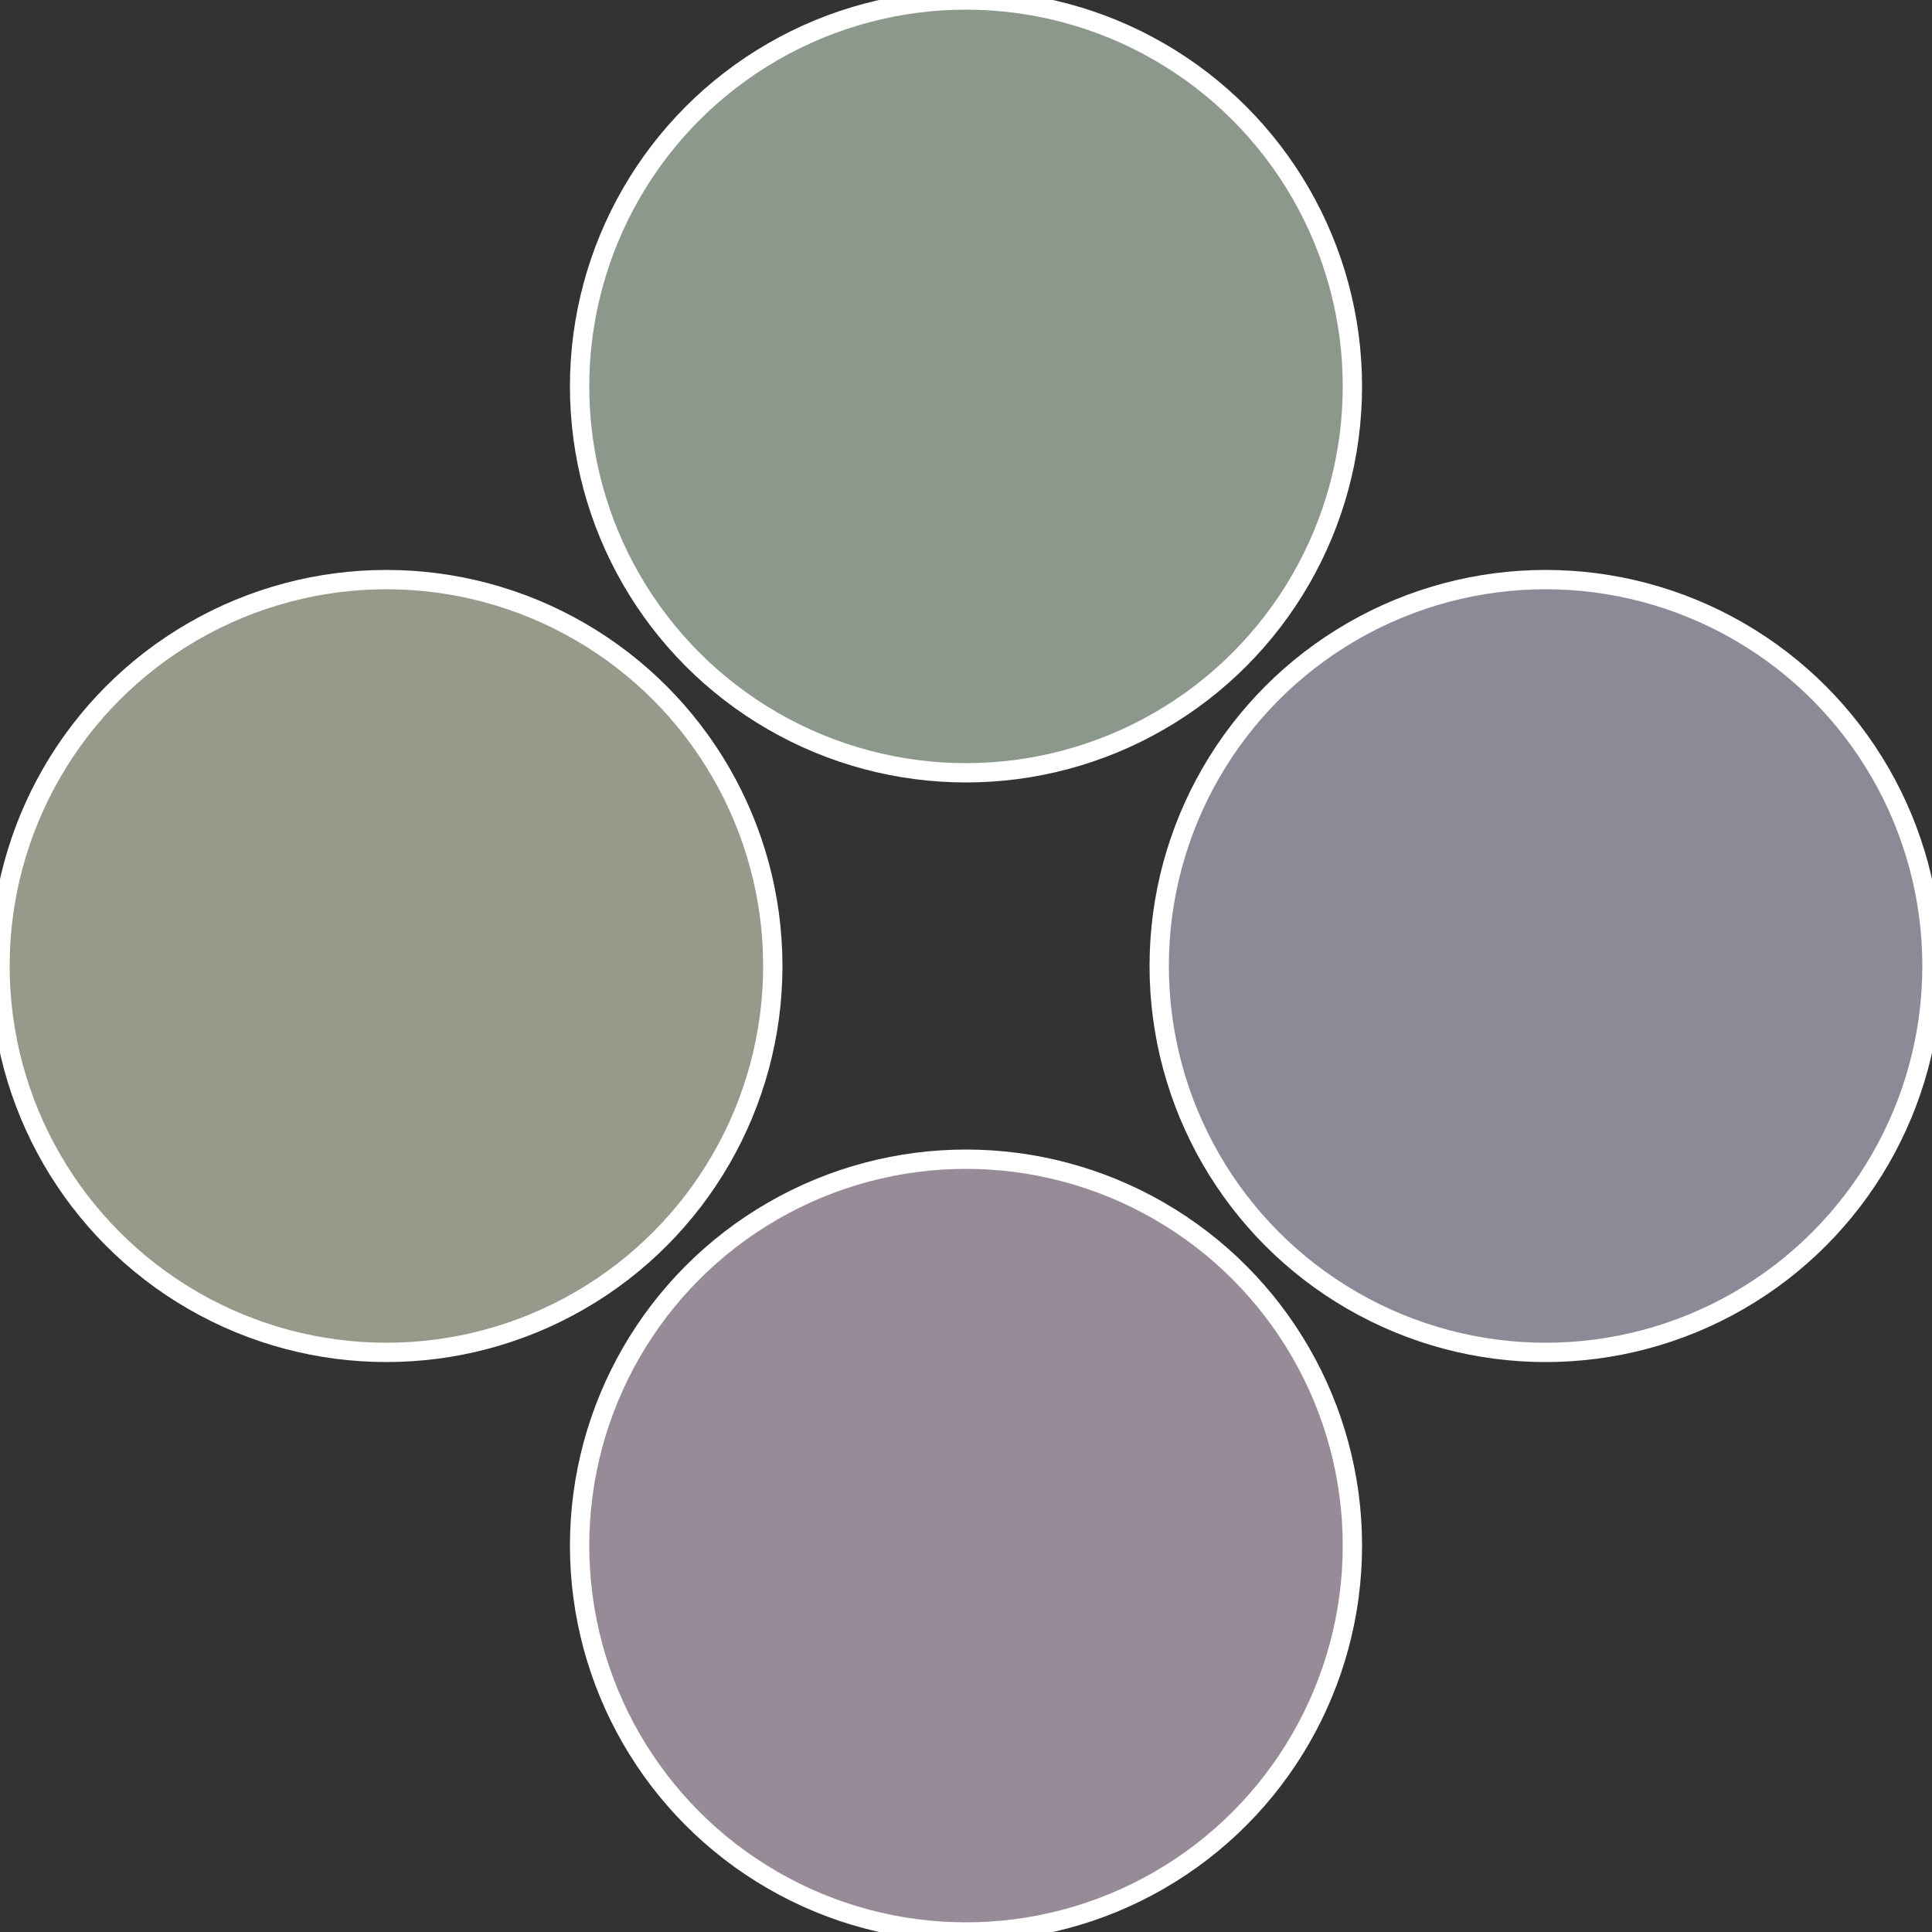
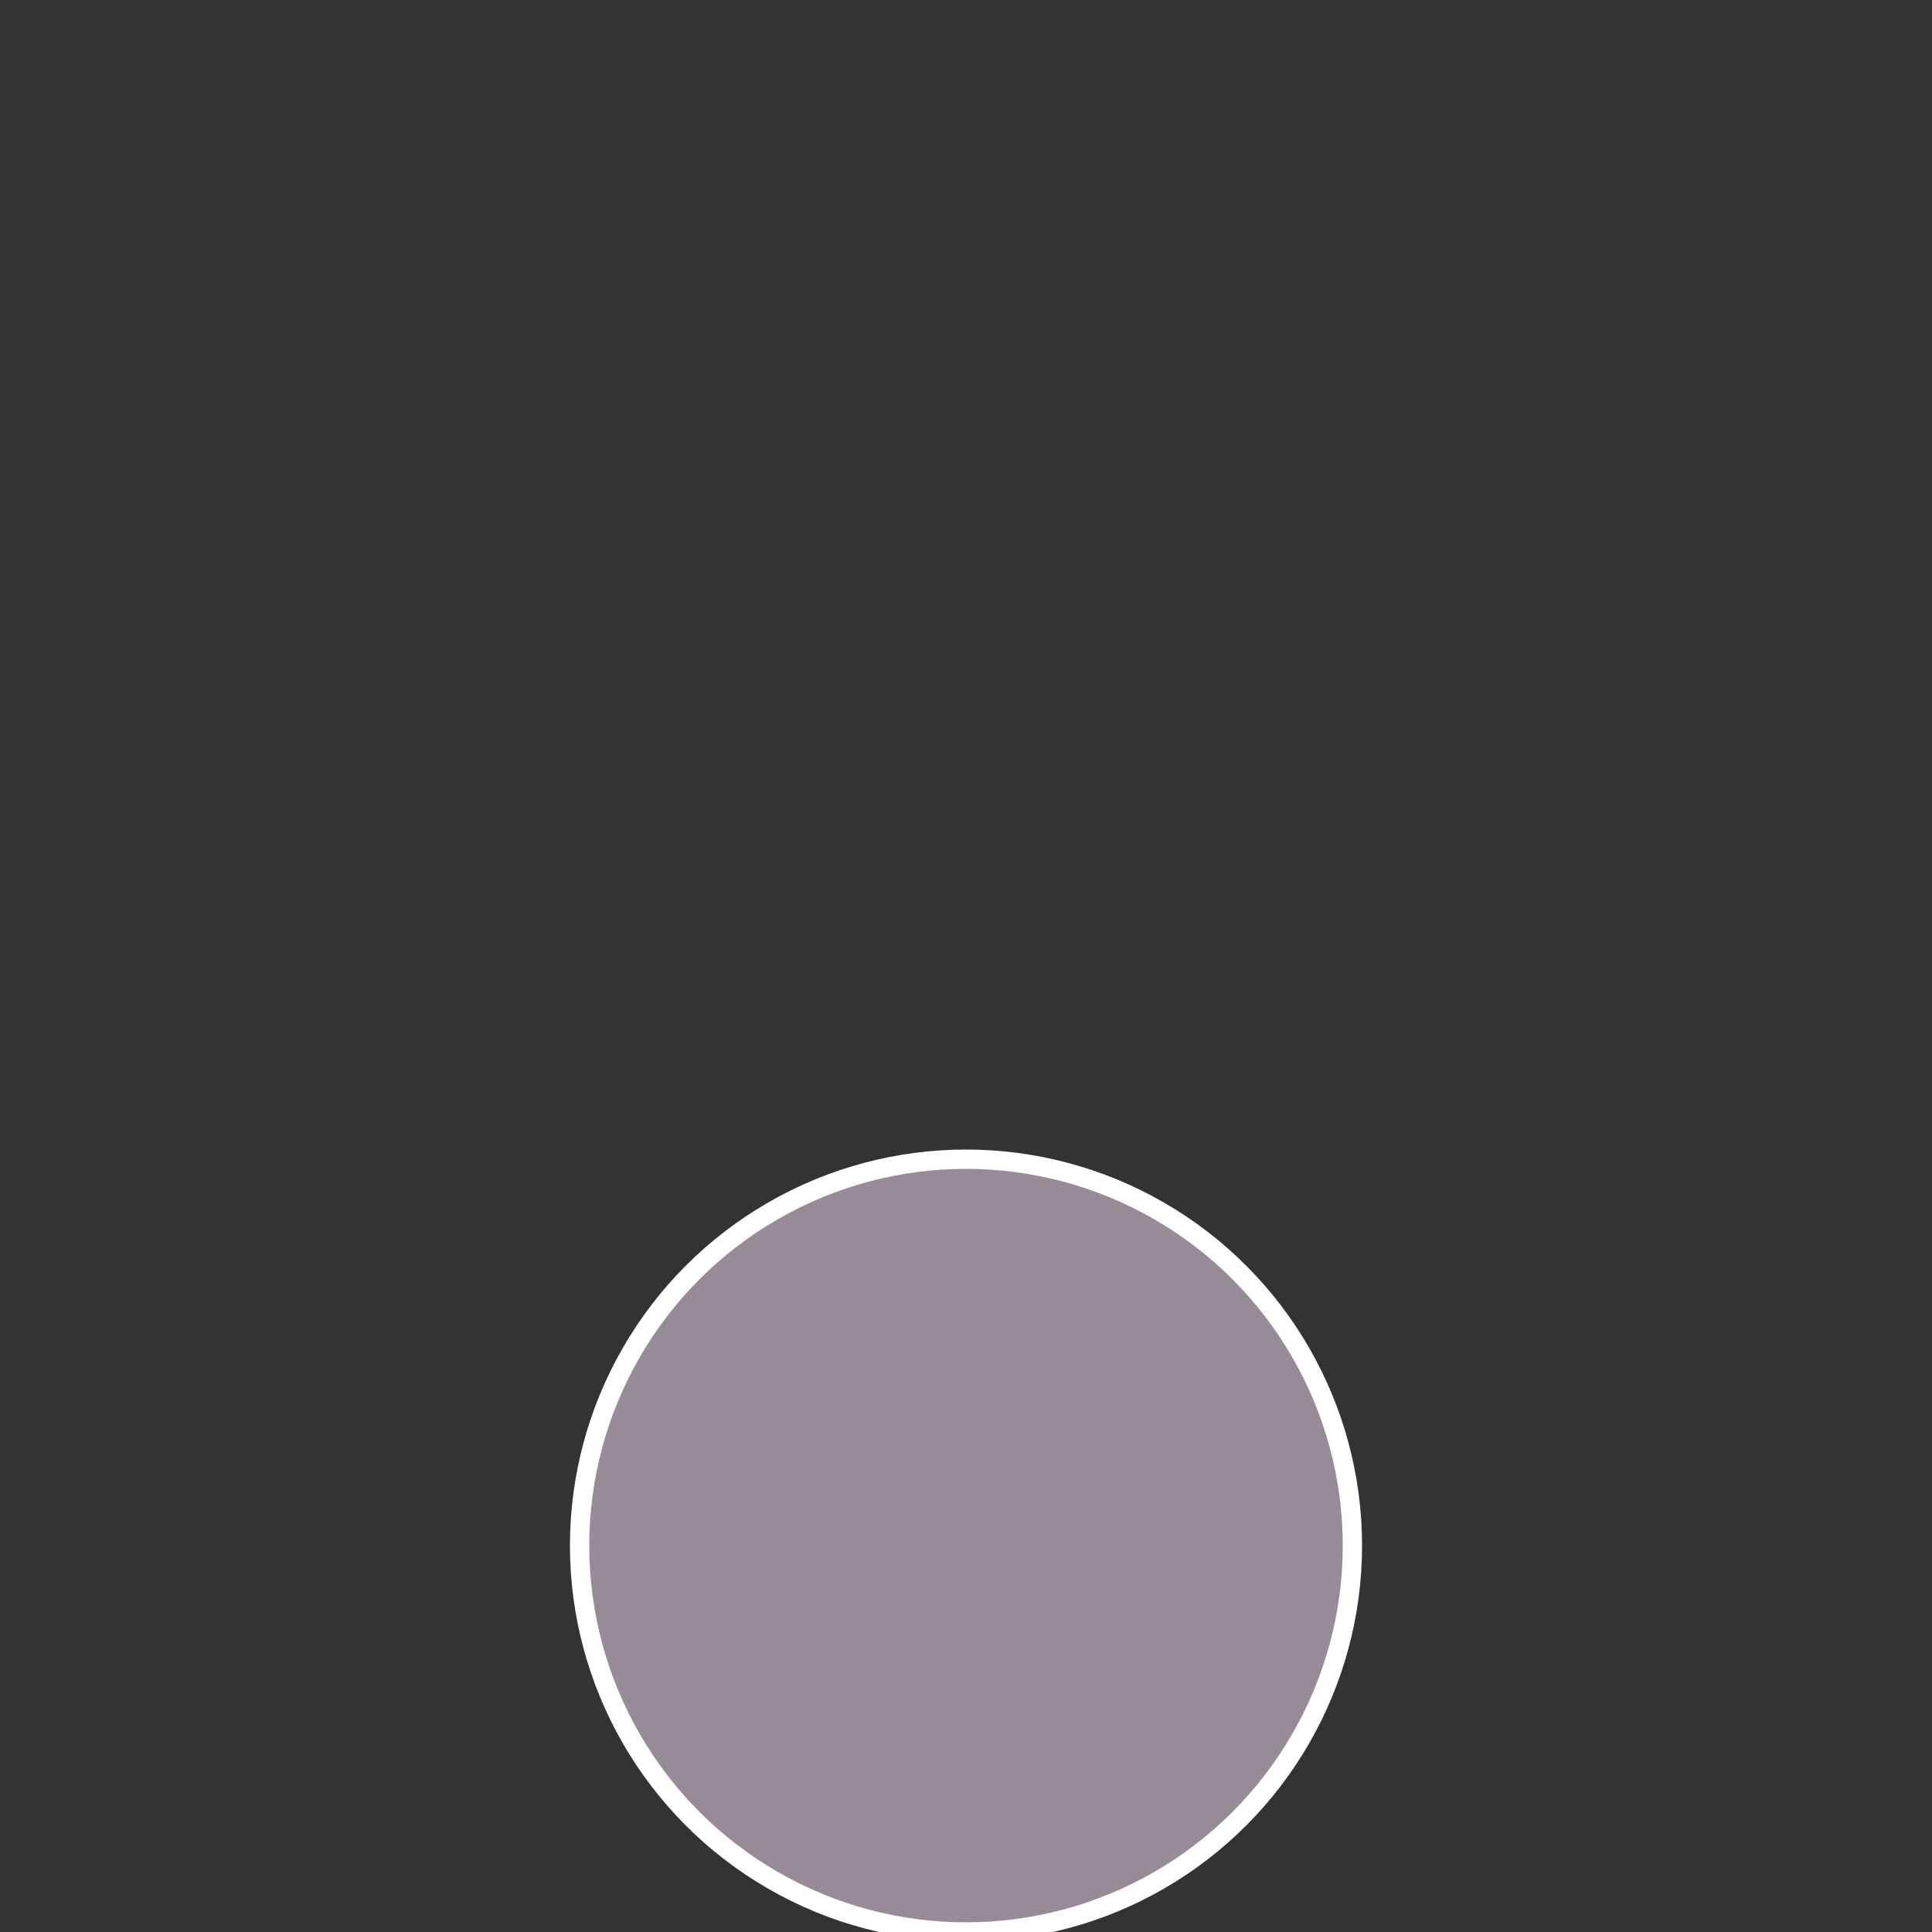
<svg xmlns="http://www.w3.org/2000/svg" width="500" height="500" viewBox="-1 -1 2 2">
  <rect x="-1" y="-1" width="2" height="2" fill="#333333" stroke="none" />
-   <circle cx="0.6" cy="0" r="0.4" fill="#8b8b98" stroke="#fff" stroke-width="1%" />
  <circle cx="3.6739403974421E-17" cy="0.6" r="0.4" fill="#988b98" stroke="#fff" stroke-width="1%" />
-   <circle cx="-0.6" cy="7.3478807948841E-17" r="0.4" fill="#98988b" stroke="#fff" stroke-width="1%" />
-   <circle cx="-1.1021821192326E-16" cy="-0.6" r="0.4" fill="#8b988b" stroke="#fff" stroke-width="1%" />
</svg>